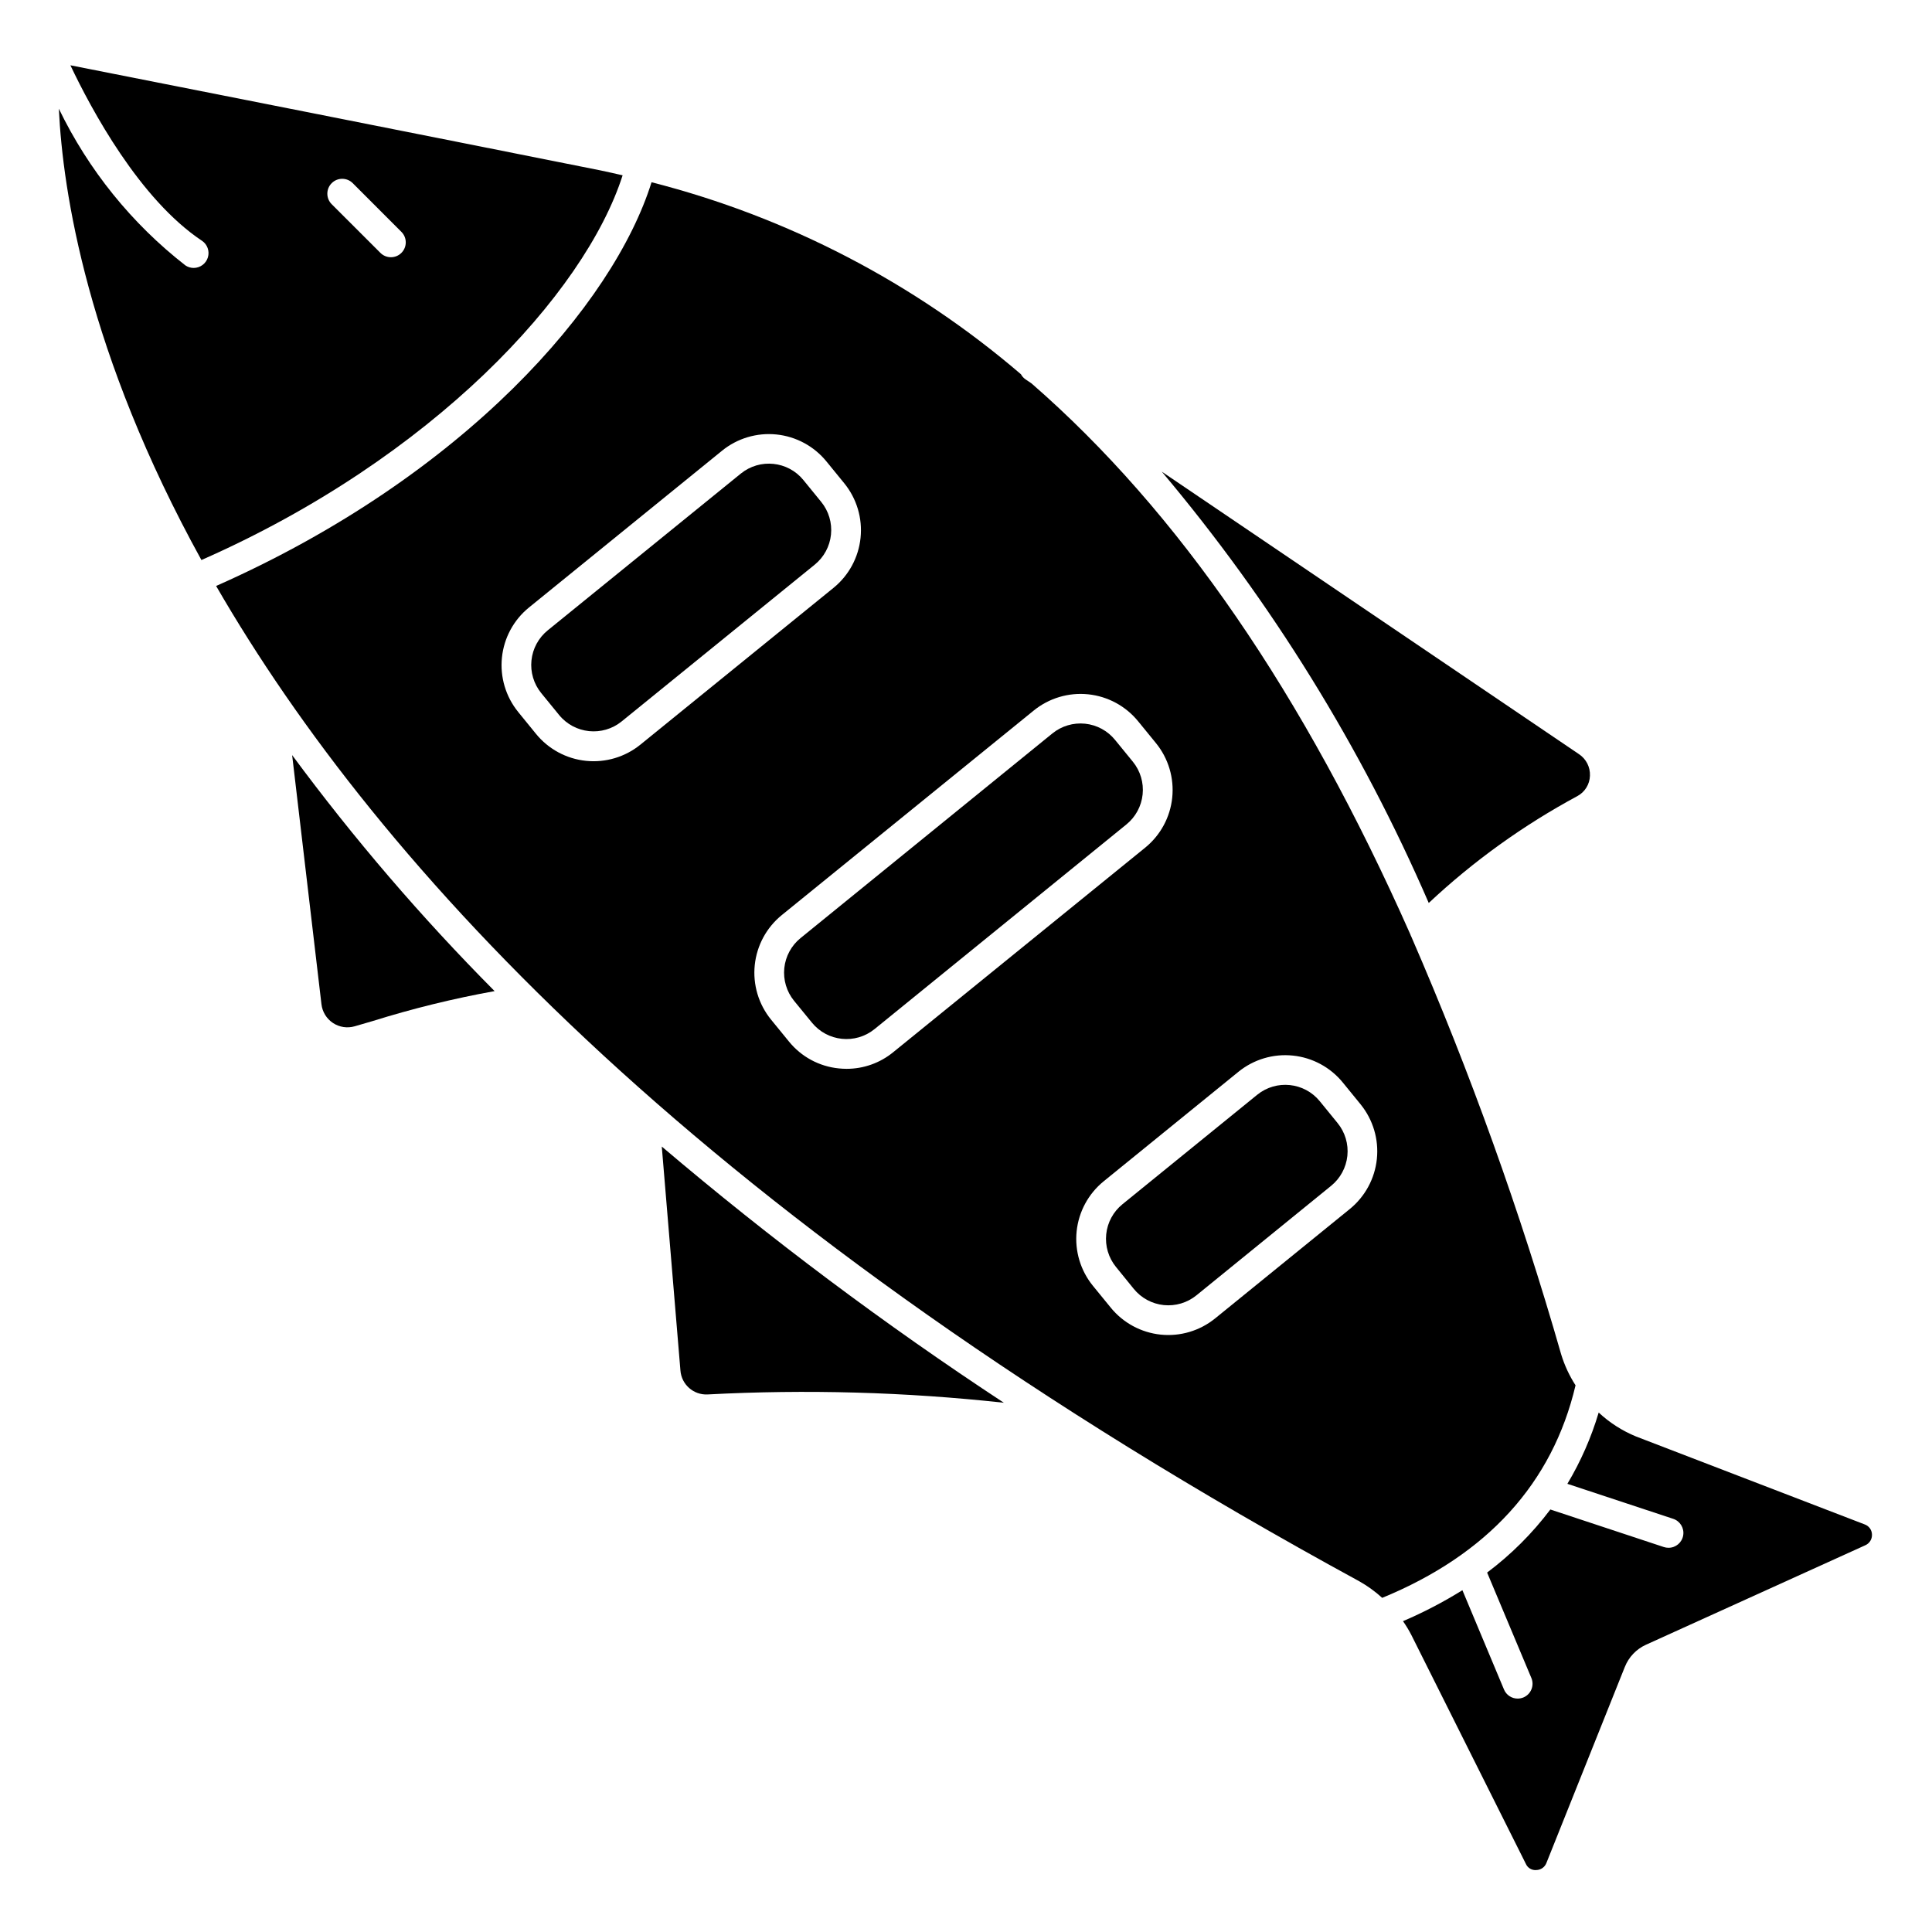
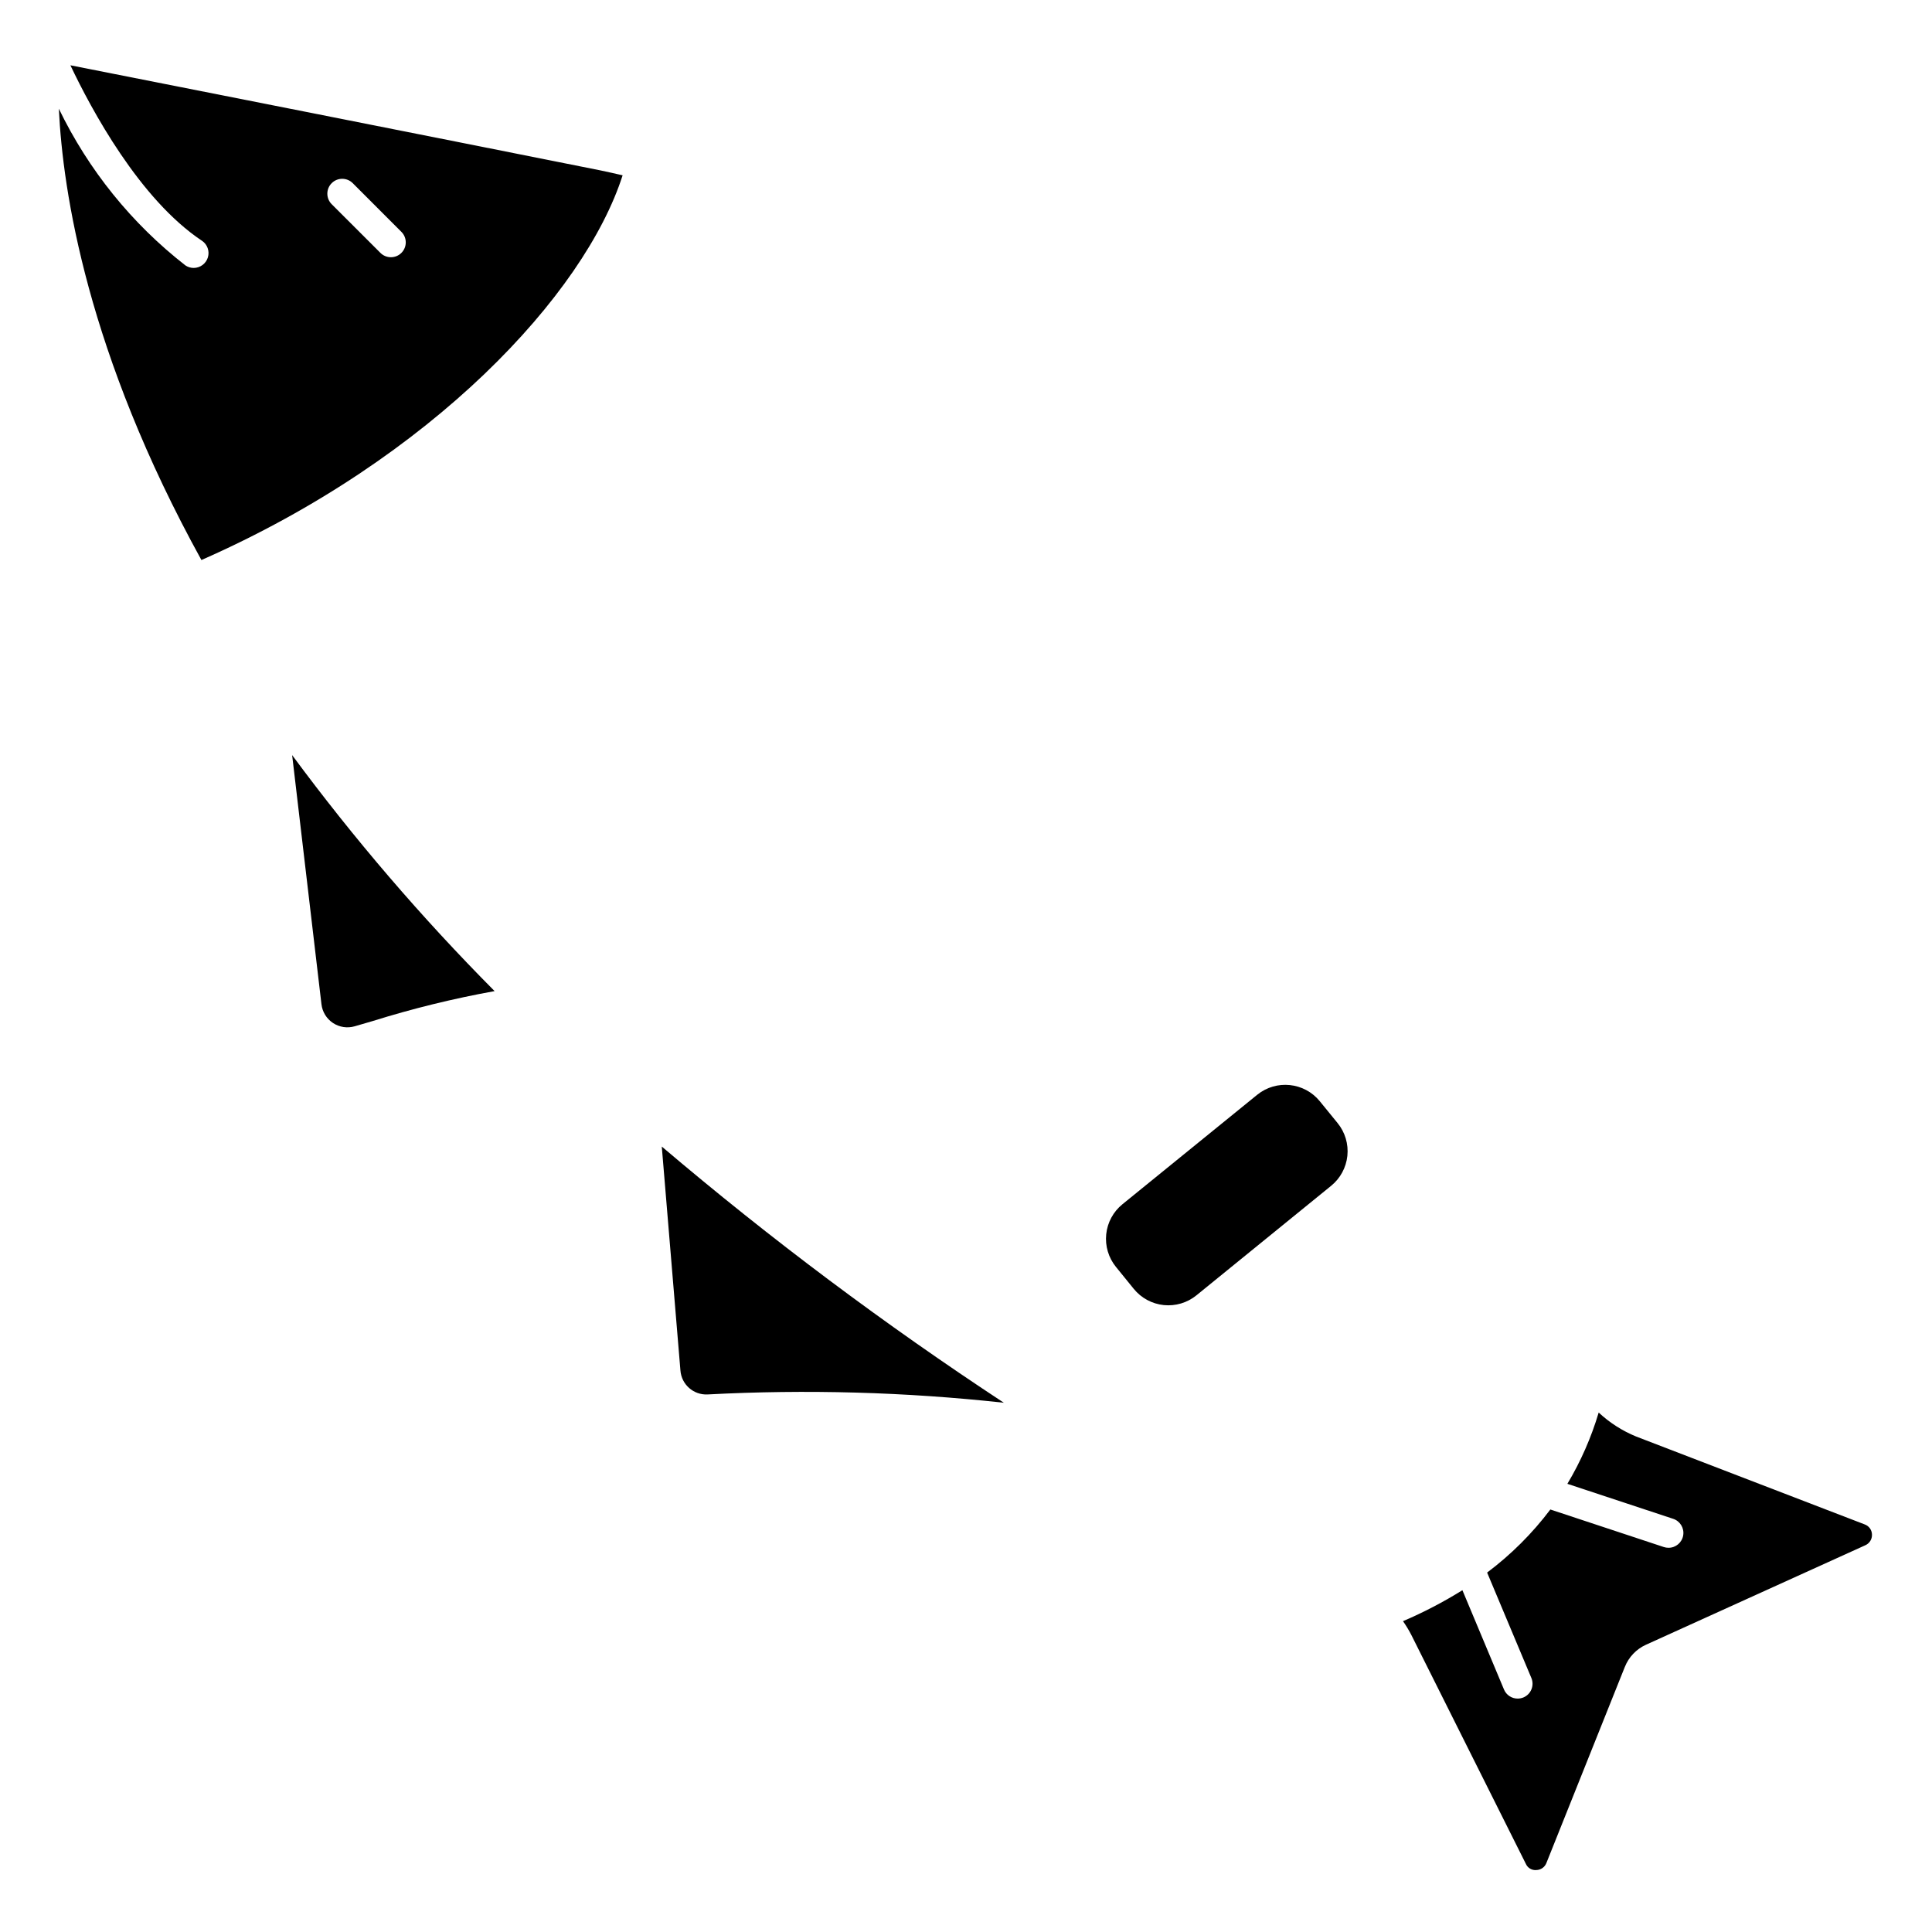
<svg xmlns="http://www.w3.org/2000/svg" fill="#000000" width="800px" height="800px" version="1.1" viewBox="144 144 512 512">
  <g>
-     <path d="m359.16 415c4.109 5.055 11.539 5.828 16.602 1.723l66.746-54.238c2.43-1.973 3.977-4.832 4.301-7.949 0.324-3.113-0.602-6.231-2.578-8.66l-4.723-5.785c-1.973-2.434-4.832-3.981-7.949-4.305-3.113-0.32-6.231 0.605-8.66 2.578l-66.746 54.238c-2.434 1.977-3.981 4.836-4.305 7.949-0.32 3.113 0.605 6.231 2.578 8.66z" />
    <path d="m638.18 547.99-60.551-23.285h-0.004c-3.676-1.5-7.051-3.66-9.957-6.367-1.969 6.617-4.754 12.965-8.297 18.891l28.039 9.273c1.84 0.605 2.969 2.457 2.656 4.371-0.309 1.91-1.961 3.312-3.898 3.305-0.418 0-0.836-0.066-1.234-0.195l-30.07-9.949-0.004-0.004c-4.773 6.332-10.414 11.957-16.758 16.715l11.73 27.945c0.836 2-0.102 4.305-2.102 5.148-0.484 0.199-1.004 0.305-1.527 0.305-1.586 0.004-3.016-0.945-3.629-2.406l-11.02-26.316h-0.004c-5.027 3.133-10.293 5.875-15.742 8.203 0.828 1.18 1.574 2.414 2.234 3.699l30.324 60.613c0.477 1.098 1.605 1.762 2.793 1.645 1.188-0.027 2.238-0.77 2.66-1.879l20.781-51.957h0.004c1.031-2.602 3.031-4.703 5.578-5.863l58.16-26.379c1.105-0.492 1.797-1.605 1.754-2.812-0.012-1.211-0.777-2.289-1.918-2.699z" />
-     <path d="m504.18 563.03c2.199 1.238 4.25 2.719 6.117 4.418 27.883-11.461 45.121-30.387 51.238-56.324-1.641-2.547-2.922-5.309-3.809-8.203-10.812-37.719-24.074-74.691-39.707-110.68-0.109-0.207-0.203-0.418-0.273-0.641-28.262-63.762-61.402-112.05-100.38-145.99l-1.633-1.105c-0.488-0.344-0.891-0.797-1.172-1.324-28.293-24.254-61.793-41.664-97.898-50.883-10.066 32.273-49.391 77.777-115.39 106.99 42.988 74.352 129.5 169.28 302.9 263.74zm-4.305-132.13 4.723 5.793v0.004c3.281 4.055 4.824 9.246 4.285 14.434-0.535 5.188-3.109 9.953-7.148 13.25l-35.699 29h-0.004c-4.047 3.293-9.242 4.844-14.434 4.309-5.191-0.539-9.957-3.113-13.25-7.164l-4.723-5.785c-3.293-4.051-4.84-9.246-4.305-14.438 0.539-5.191 3.117-9.957 7.168-13.25l35.699-29.008c4.051-3.293 9.242-4.844 14.438-4.305 5.191 0.535 9.957 3.109 13.25 7.16zm-81.934-98.594c4.051-3.293 9.242-4.844 14.438-4.309 5.191 0.539 9.957 3.113 13.25 7.164l4.723 5.785c3.293 4.051 4.84 9.246 4.301 14.438-0.535 5.191-3.113 9.957-7.164 13.25l-66.766 54.199c-3.488 2.863-7.863 4.422-12.375 4.414-0.684 0-1.371-0.039-2.055-0.109-5.195-0.516-9.969-3.098-13.246-7.164l-4.723-5.785c-3.293-4.051-4.84-9.242-4.305-14.438 0.539-5.191 3.117-9.957 7.168-13.25zm-136.62 0.371v-0.004c-3.289-4.047-4.836-9.238-4.301-14.43 0.535-5.191 3.109-9.957 7.156-13.246l51.168-41.547v-0.004c4.051-3.293 9.246-4.84 14.438-4.305 5.191 0.535 9.957 3.113 13.25 7.164l4.723 5.793c3.293 4.051 4.84 9.246 4.301 14.438-0.535 5.191-3.113 9.957-7.164 13.25l-51.168 41.539c-4.051 3.293-9.242 4.84-14.438 4.305-5.191-0.535-9.957-3.113-13.25-7.16z" />
    <path d="m444.45 485.55c1.973 2.434 4.832 3.984 7.949 4.309 3.117 0.32 6.234-0.605 8.668-2.582l35.699-29.027c2.43-1.973 3.977-4.832 4.301-7.945 0.324-3.117-0.602-6.231-2.578-8.664l-4.723-5.793c-4.113-5.055-11.543-5.824-16.602-1.715l-35.699 29c-2.434 1.973-3.984 4.836-4.305 7.949-0.324 3.117 0.605 6.234 2.582 8.668z" />
-     <path d="m522.63 383.3c11.855-11.113 25.105-20.637 39.414-28.34 1.977-1.074 3.234-3.117 3.309-5.367 0.105-2.277-0.988-4.445-2.883-5.715l-110.59-74.887c29.02 34.457 52.855 72.969 70.754 114.31z" />
-     <path d="m308.75 335.18 51.168-41.547c2.43-1.977 3.981-4.836 4.301-7.949 0.324-3.113-0.602-6.231-2.578-8.66l-4.723-5.793v-0.004c-4.113-5.055-11.543-5.82-16.602-1.715l-51.168 41.539c-2.434 1.977-3.984 4.836-4.305 7.953-0.324 3.117 0.605 6.234 2.582 8.668l4.723 5.785c4.109 5.059 11.539 5.828 16.602 1.723z" />
    <path d="m309 190.46c-1.969-0.441-3.938-0.914-5.902-1.309-44.926-8.988-117.32-23.285-140.44-27.848 5.551 11.699 18.301 35.465 34.848 46.492h0.004c1.441 0.961 2.086 2.754 1.582 4.414-0.5 1.656-2.031 2.793-3.766 2.797-0.773 0-1.535-0.23-2.18-0.664-14.227-11.082-25.707-25.297-33.551-41.539 1.039 21.988 7.566 64.816 37.785 119.61 61.23-26.957 101.54-70.473 111.62-101.95zm-58.621 20.555c-1.535 1.535-4.027 1.535-5.566 0l-12.91-12.902c-1.539-1.539-1.539-4.035 0-5.574 1.539-1.539 4.035-1.539 5.574 0l12.902 12.91c1.535 1.535 1.535 4.027 0 5.566z" />
    <path d="m221.42 344.11 7.769 66.016c0.234 2.023 1.348 3.844 3.047 4.973 1.695 1.125 3.805 1.445 5.762 0.879l4.762-1.387c10.598-3.316 21.391-5.965 32.316-7.938-19.383-19.512-37.316-40.418-53.656-62.543z" />
    <path d="m324.32 507.19c0.277 3.715 3.465 6.535 7.188 6.352 26.191-1.387 52.449-0.652 78.523 2.199-31.578-20.754-61.855-43.426-90.652-67.891z" />
  </g>
</svg>